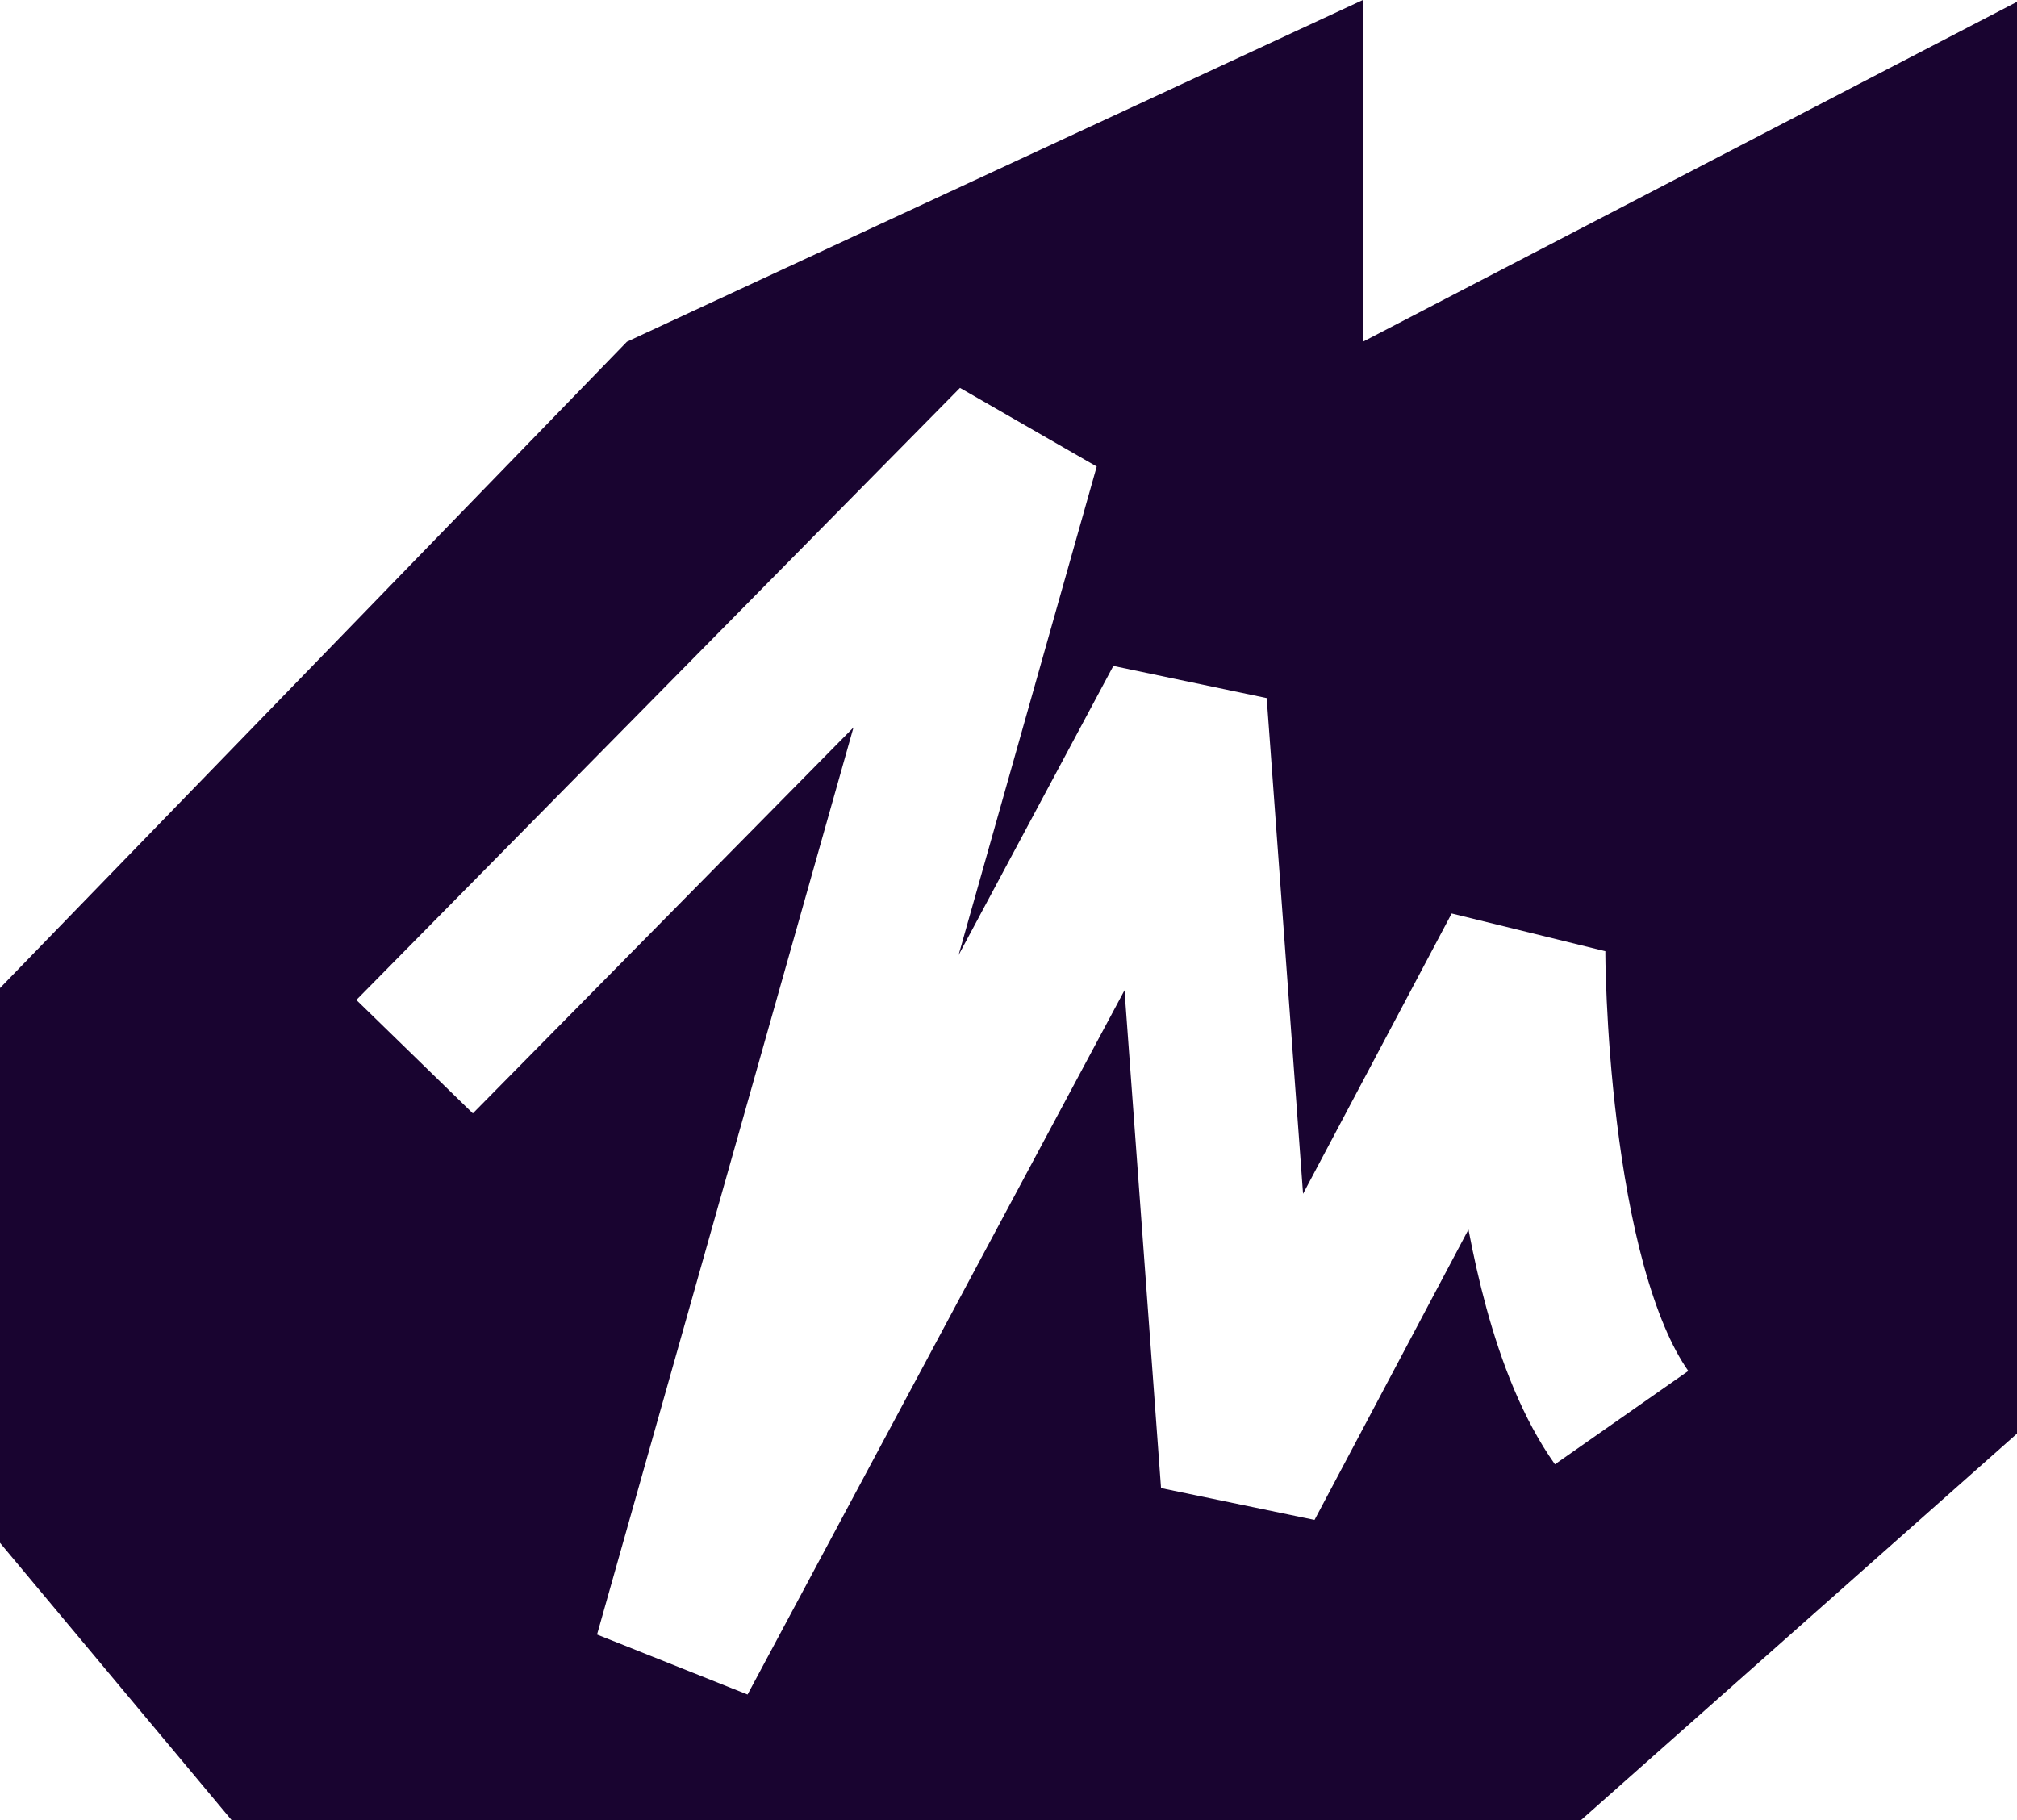
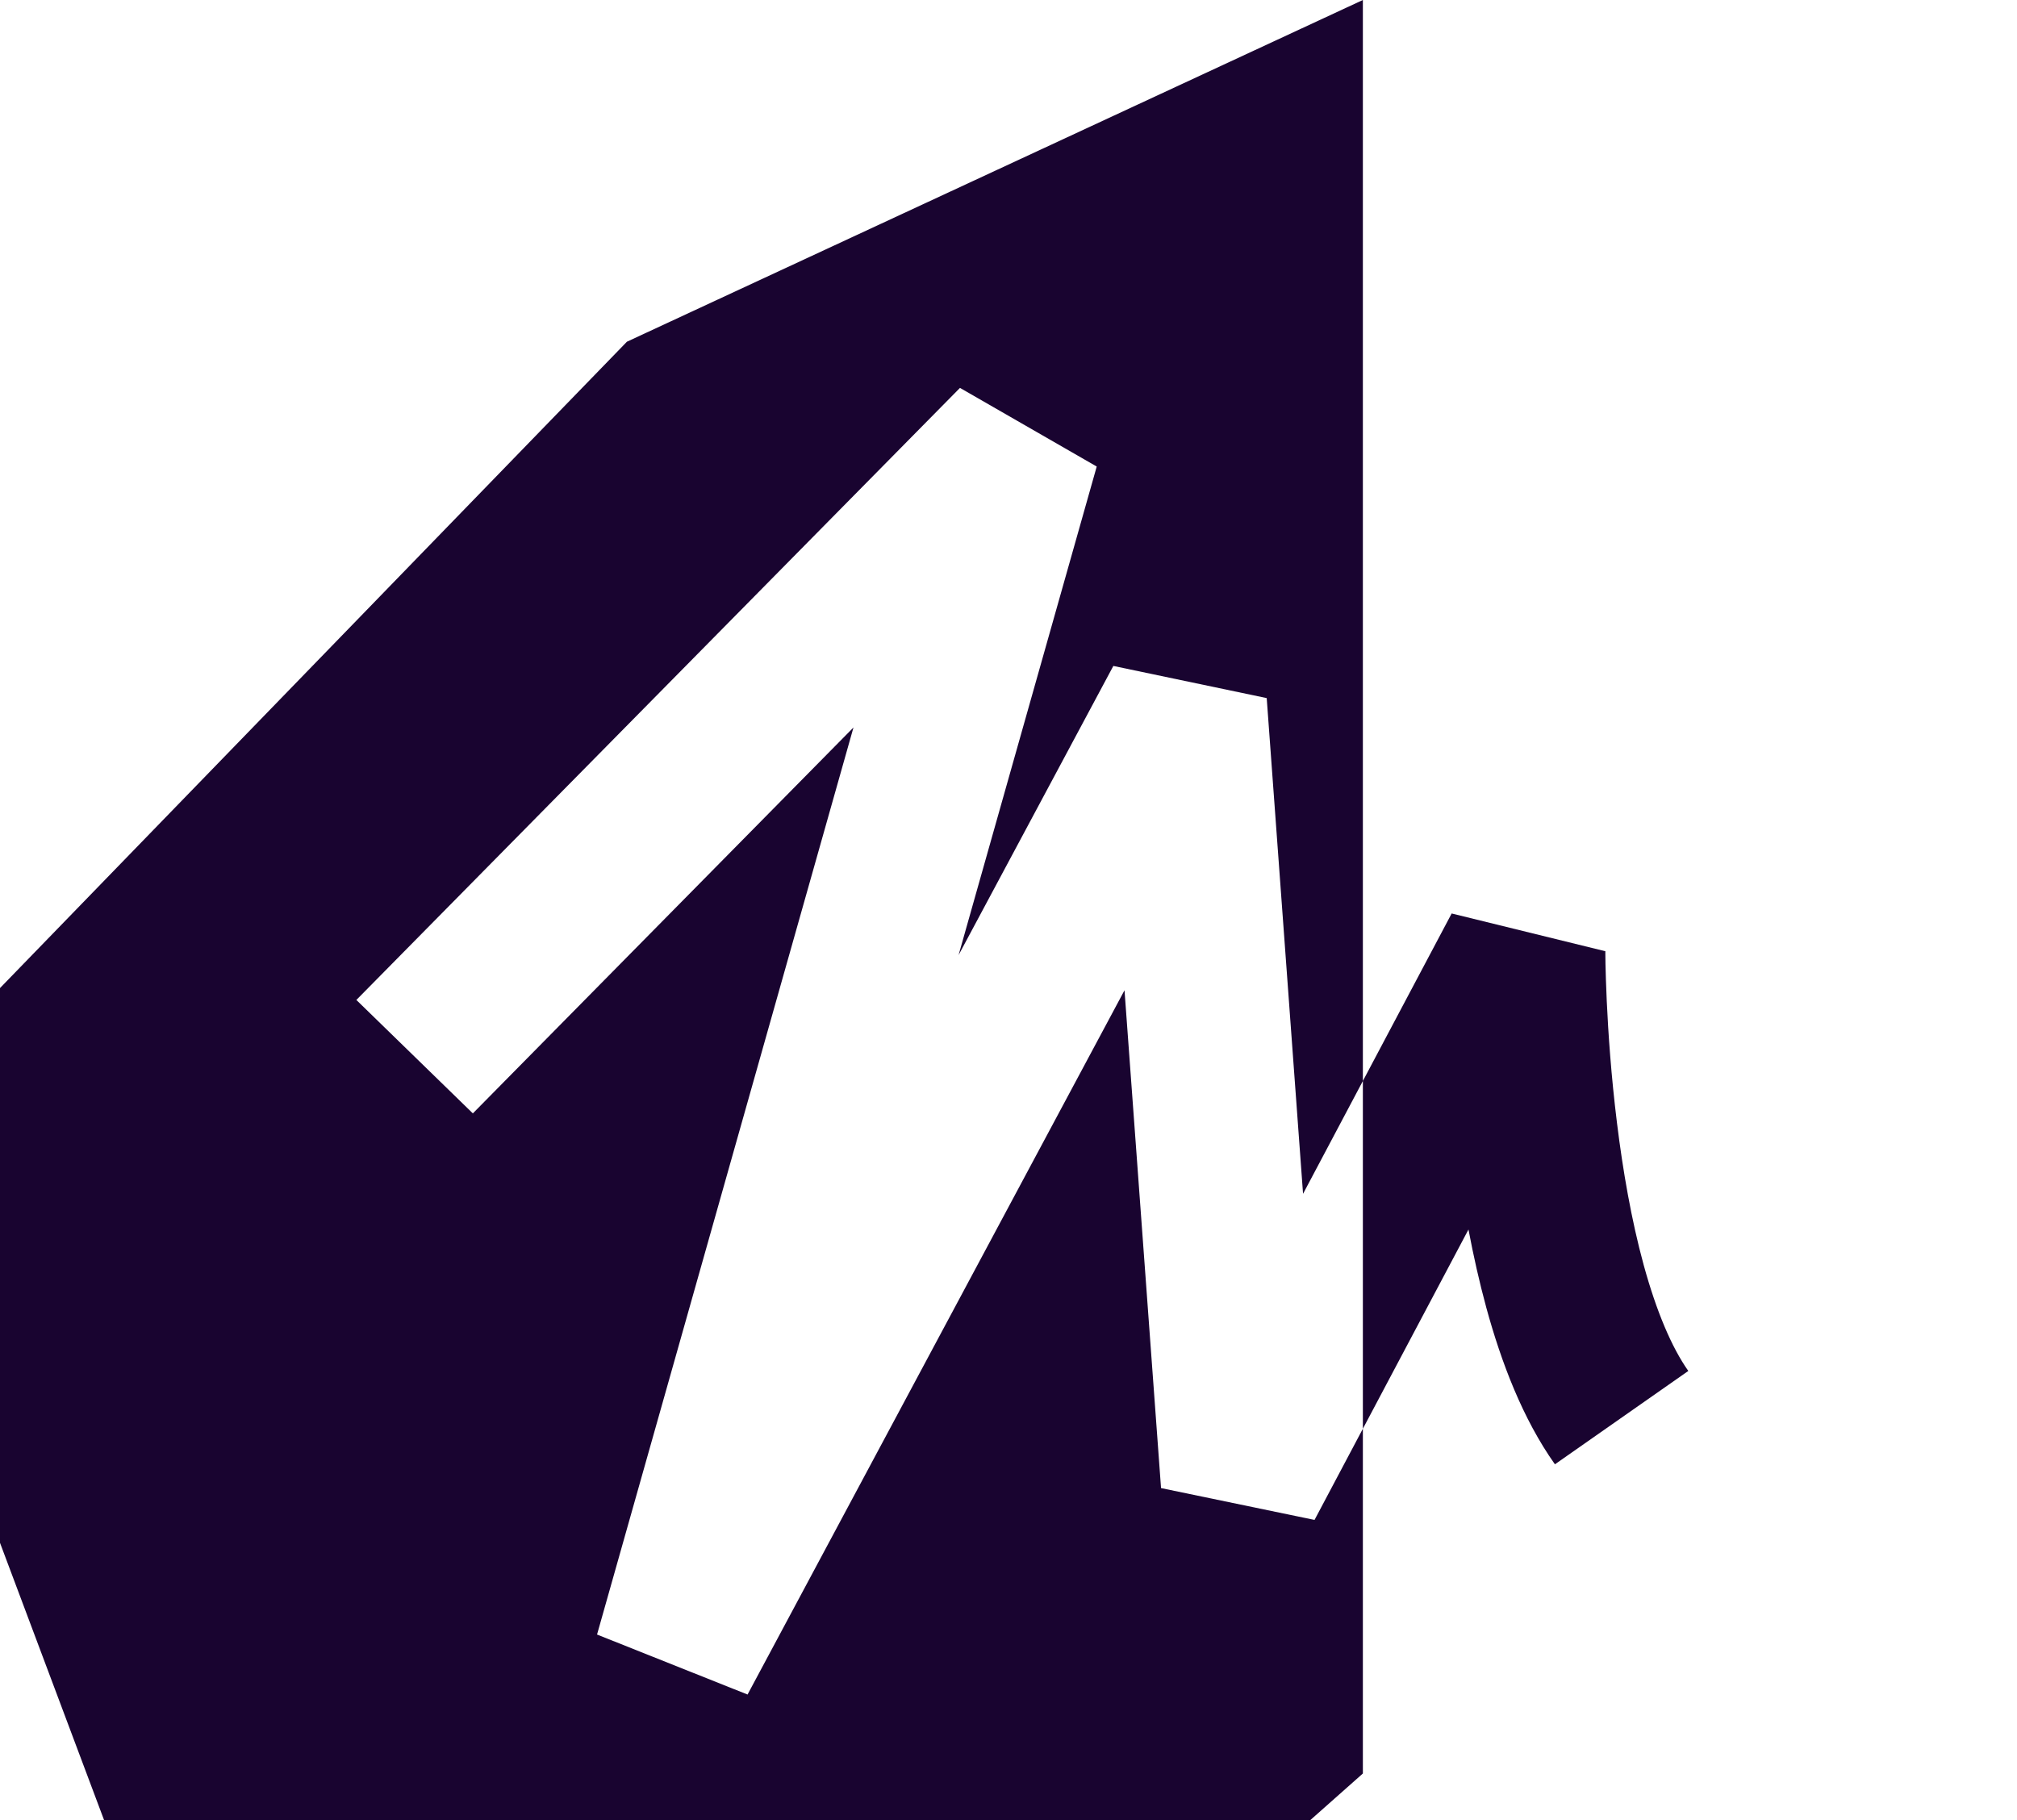
<svg xmlns="http://www.w3.org/2000/svg" id="Calque_1" version="1.1" viewBox="0 0 318 287">
  <defs>
    <style>
      .st0 {
        fill: #190430;
      }
    </style>
  </defs>
-   <path class="st0" d="M214.87,53.88L318,.29v225.75l-68.76,60.96H36.53L0,243.26v-87.47L98.84,53.88,214.87,0v53.88ZM56.18,157.66l18.37,17.89,60.01-60.85-40.43,143.02,23.73,9.46,59.43-111.04,5.76,78.49,24.2,5.02,24.27-45.79c.78,4.12,1.71,8.28,2.82,12.35,2.34,8.55,5.72,17.49,10.81,24.67l21.03-14.72c-2.62-3.7-5.03-9.4-7.03-16.68-1.95-7.12-3.3-14.99-4.22-22.45-.92-7.43-1.38-14.24-1.61-19.21-.11-2.48-.17-4.47-.2-5.83-.01-.68-.02-1.2-.02-1.54v-.18s0-.03,0-.03v-.11s0-.15,0-.15h-.01l-24.22-5.95-23.43,44.2-5.73-78.16-24.18-5.07-24.4,45.59,21.78-77.03-21.56-12.4-95.15,96.49Z" />
+   <path class="st0" d="M214.87,53.88v225.75l-68.76,60.96H36.53L0,243.26v-87.47L98.84,53.88,214.87,0v53.88ZM56.18,157.66l18.37,17.89,60.01-60.85-40.43,143.02,23.73,9.46,59.43-111.04,5.76,78.49,24.2,5.02,24.27-45.79c.78,4.12,1.71,8.28,2.82,12.35,2.34,8.55,5.72,17.49,10.81,24.67l21.03-14.72c-2.62-3.7-5.03-9.4-7.03-16.68-1.95-7.12-3.3-14.99-4.22-22.45-.92-7.43-1.38-14.24-1.61-19.21-.11-2.48-.17-4.47-.2-5.83-.01-.68-.02-1.2-.02-1.54v-.18s0-.03,0-.03v-.11s0-.15,0-.15h-.01l-24.22-5.95-23.43,44.2-5.73-78.16-24.18-5.07-24.4,45.59,21.78-77.03-21.56-12.4-95.15,96.49Z" />
</svg>